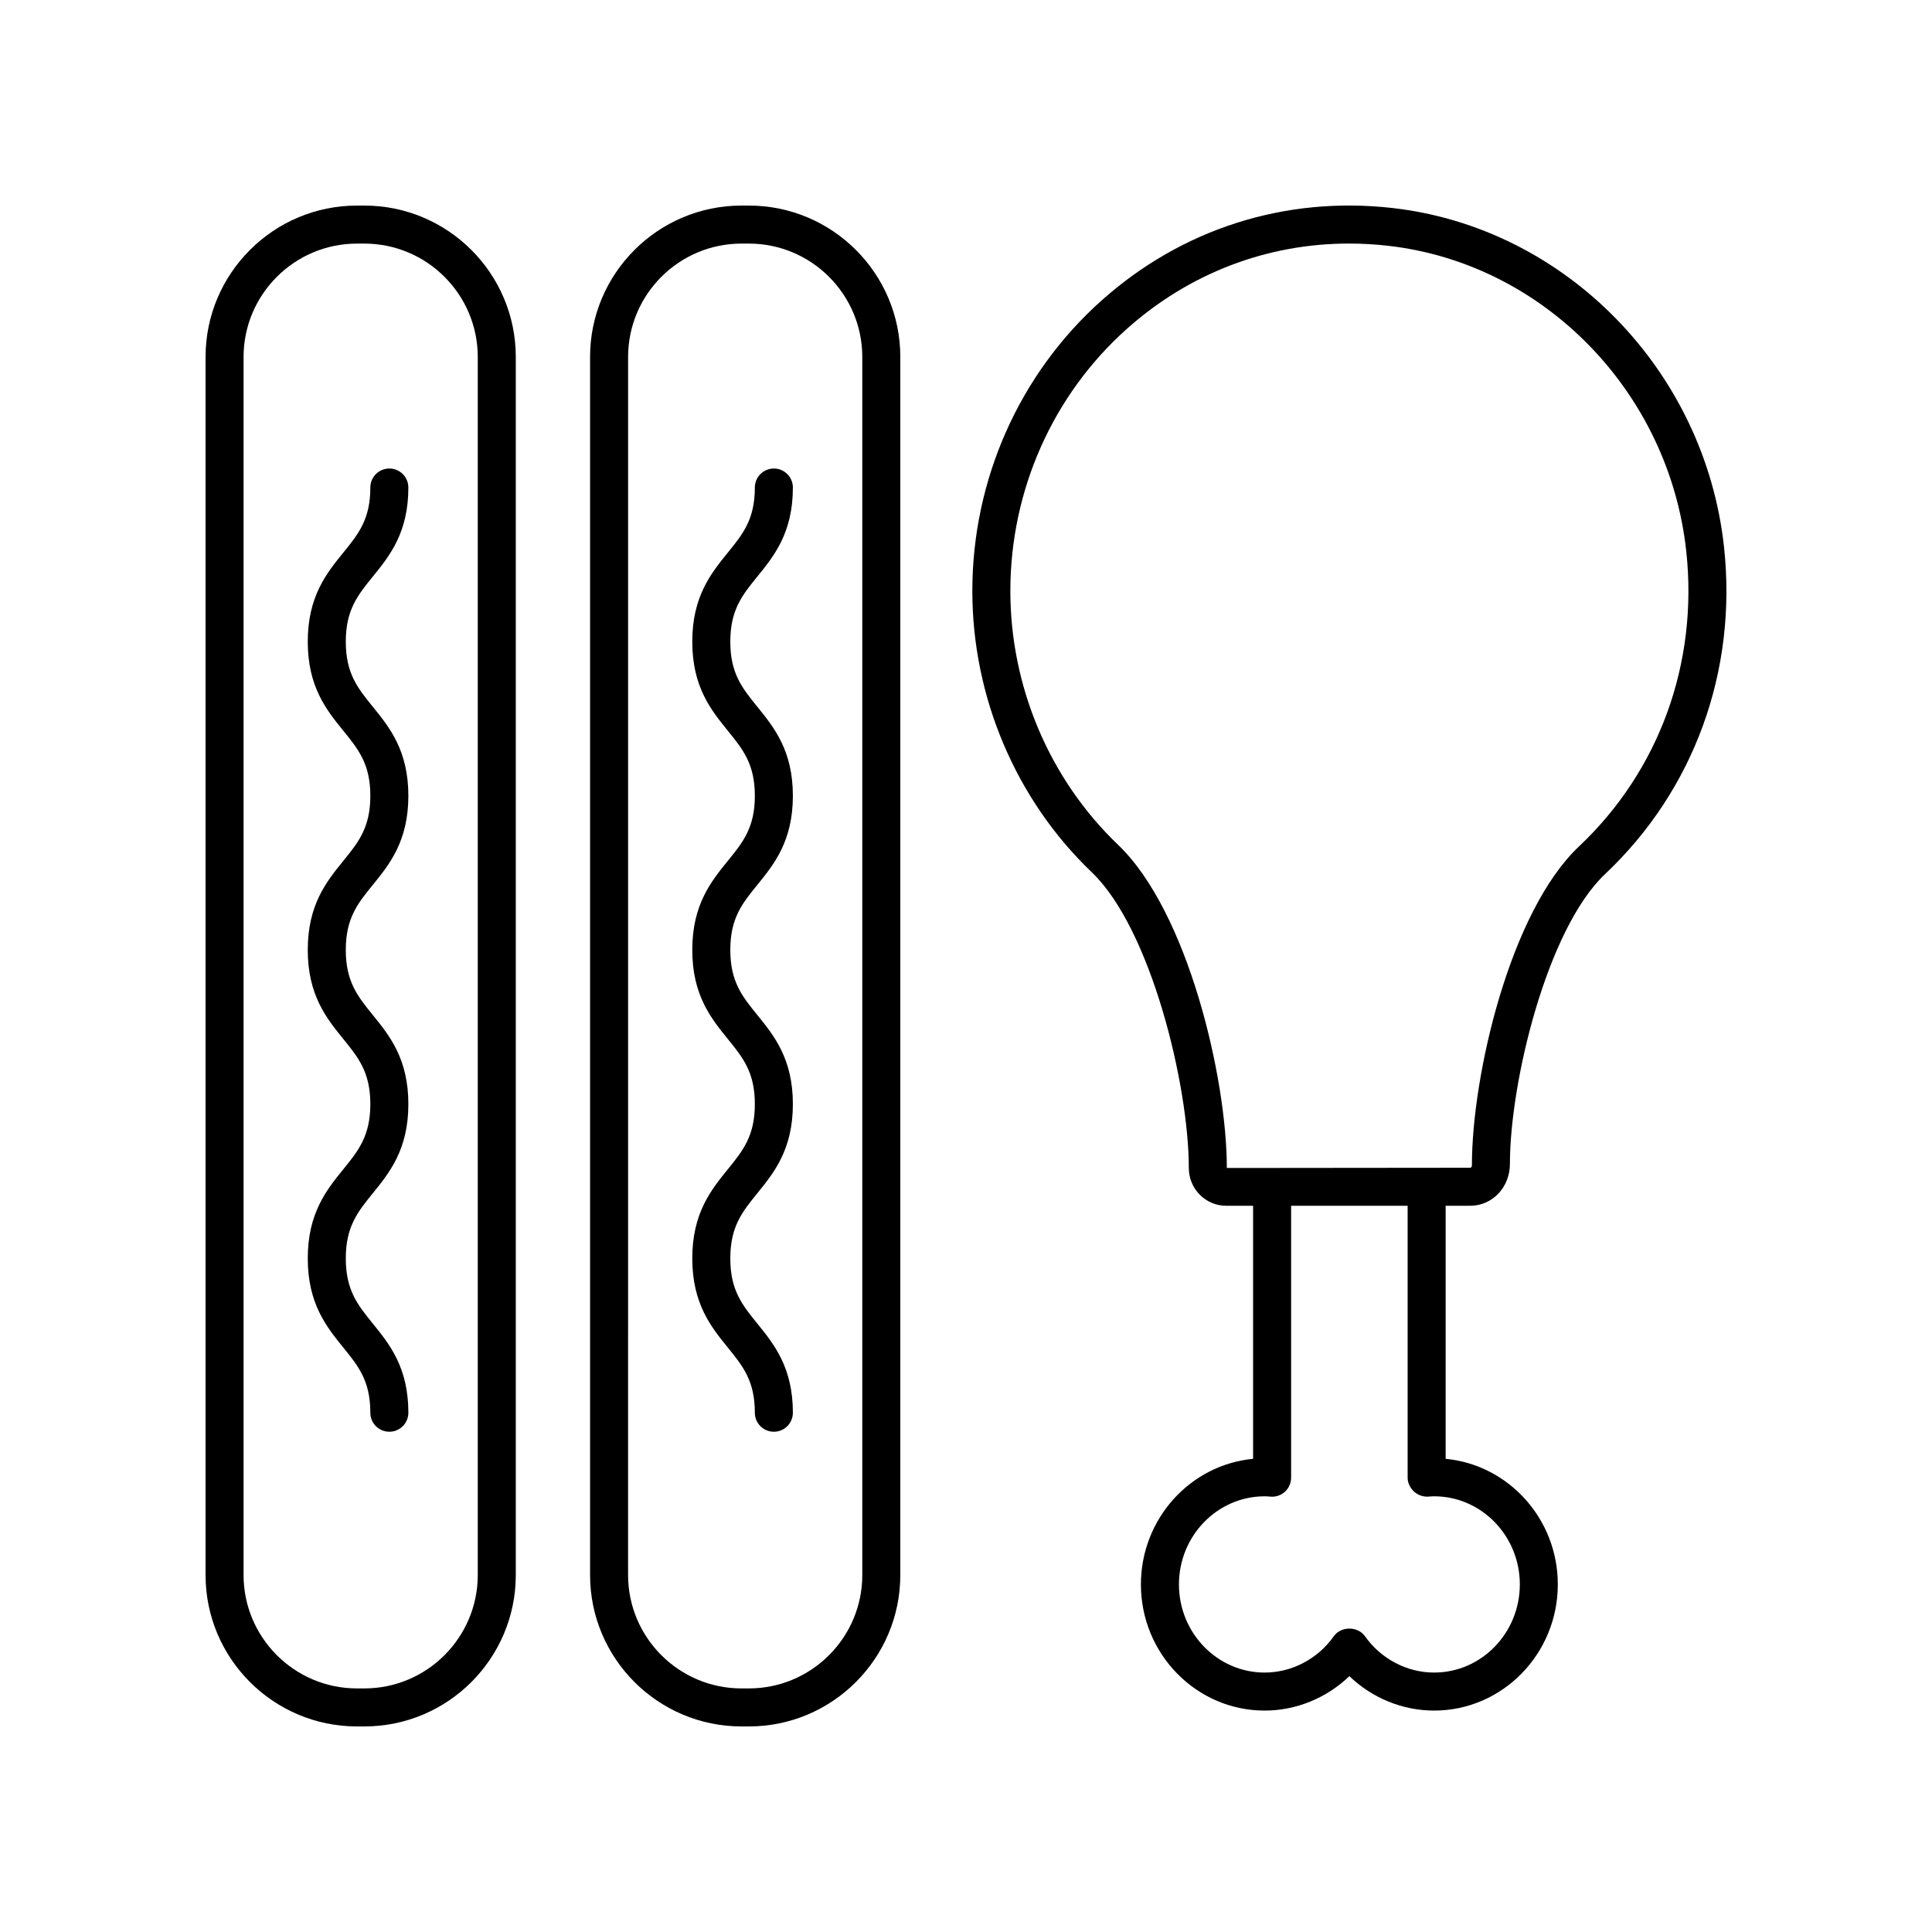
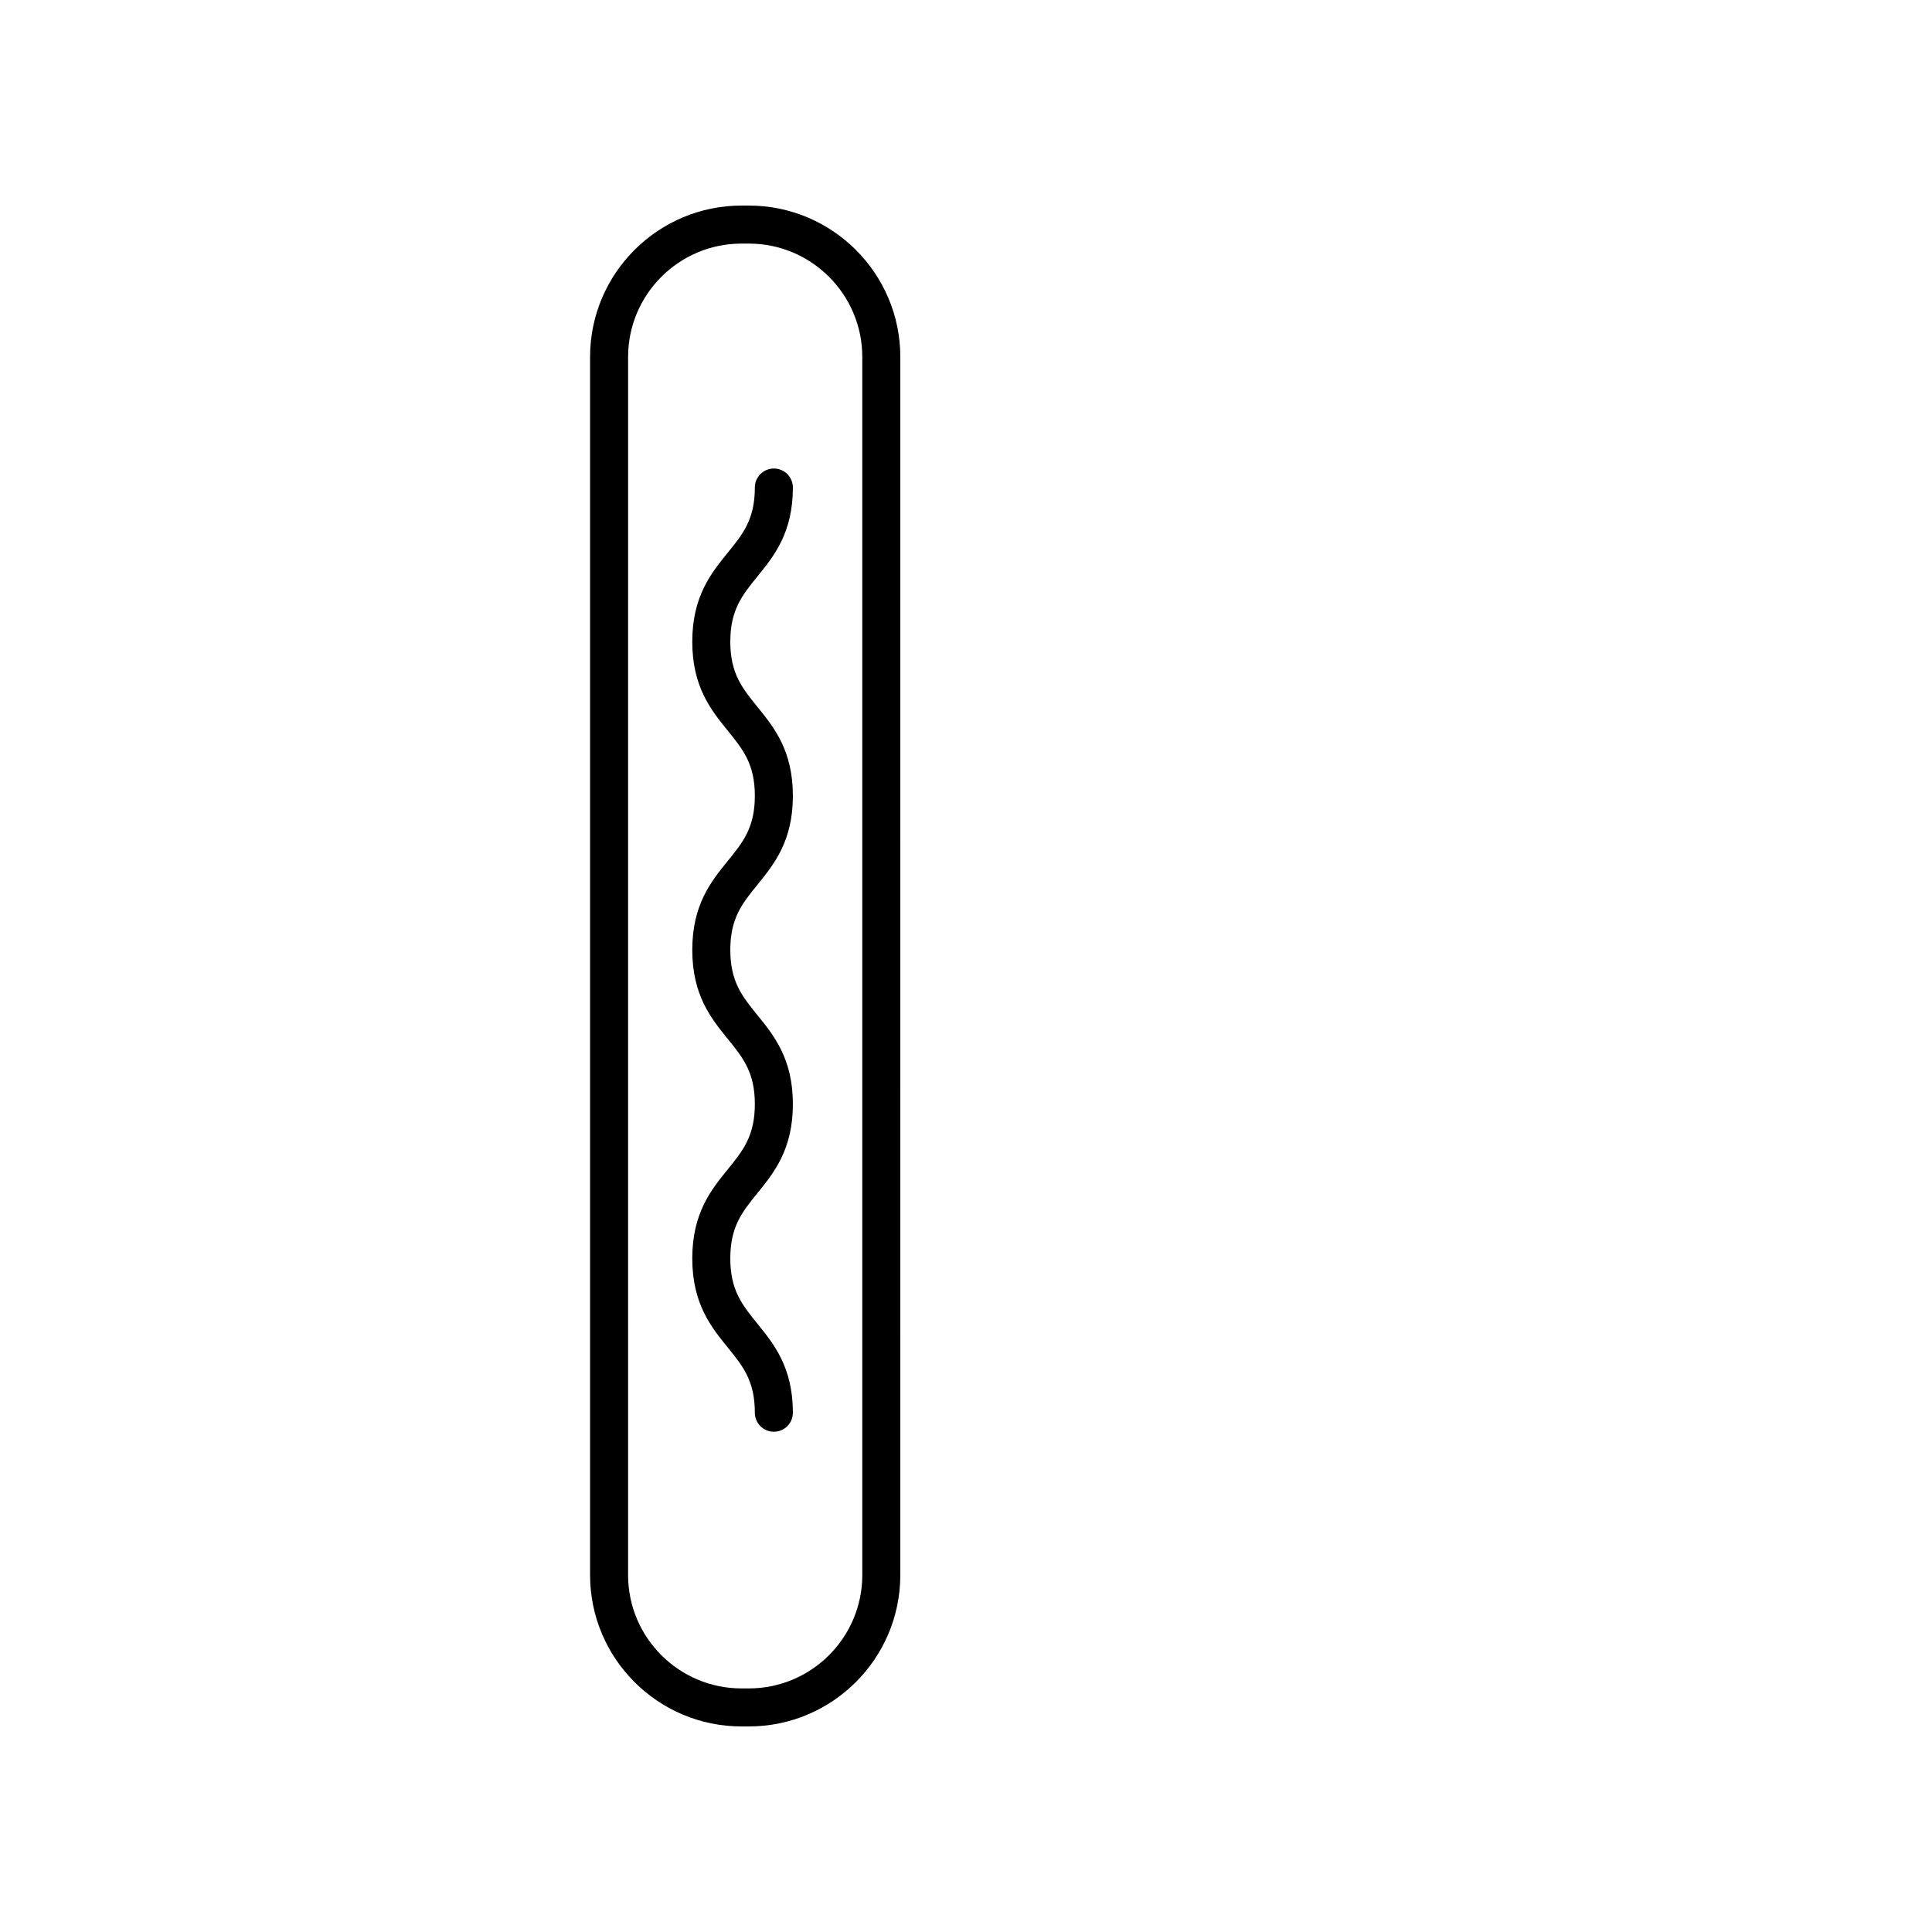
<svg xmlns="http://www.w3.org/2000/svg" fill="#000000" width="800px" height="800px" version="1.1" viewBox="144 144 512 512">
  <g>
-     <path d="m238.6 198.48c-22.129 0-40.125 17.996-40.125 40.121v322.8c0 22.125 18 40.121 40.125 40.121h1.965c22.125 0 40.125-17.996 40.125-40.121v-322.8c0-22.125-18-40.121-40.125-40.121zm32.012 40.121v322.8c0 16.566-13.48 30.047-30.051 30.047h-1.965c-16.566 0-30.047-13.48-30.047-30.043v-322.8c0-16.566 13.48-30.047 30.051-30.047h1.965c16.566 0 30.047 13.48 30.047 30.047z" />
-     <path d="m225.56 314.05c0 12 5.004 18.164 9.418 23.602 4.004 4.934 7.164 8.828 7.164 17.25s-3.16 12.316-7.164 17.238c-4.414 5.438-9.418 11.602-9.418 23.598 0 12.004 5.004 18.168 9.418 23.605 4.004 4.934 7.164 8.832 7.164 17.258 0 8.438-3.164 12.34-7.164 17.273-4.414 5.441-9.418 11.609-9.418 23.621 0 12.008 5.004 18.18 9.418 23.621 4.004 4.934 7.164 8.836 7.164 17.273 0 2.785 2.254 5.039 5.039 5.039 2.781 0 5.039-2.254 5.039-5.039 0-12.008-5.004-18.18-9.418-23.621-4.004-4.934-7.164-8.836-7.164-17.273s3.164-12.34 7.164-17.273c4.414-5.441 9.418-11.609 9.418-23.621 0-12.004-5.004-18.168-9.418-23.605-4.004-4.934-7.164-8.832-7.164-17.258 0-8.422 3.16-12.316 7.164-17.238 4.414-5.438 9.418-11.602 9.418-23.598 0-12-5.004-18.16-9.418-23.598-4.004-4.934-7.164-8.828-7.164-17.254 0-8.422 3.16-12.32 7.164-17.25 4.414-5.438 9.418-11.598 9.418-23.598 0-2.785-2.254-5.039-5.039-5.039-2.781 0-5.039 2.254-5.039 5.039 0 8.422-3.16 12.32-7.164 17.25-4.414 5.438-9.418 11.598-9.418 23.598z" />
    <path d="m340.5 198.48c-22.125 0-40.125 17.996-40.125 40.121v322.8c0 22.125 18 40.121 40.125 40.121h1.965c22.125 0 40.125-17.996 40.125-40.121l0.004-322.8c0-22.125-18-40.121-40.125-40.121zm32.016 40.121v322.8c0 16.566-13.48 30.047-30.051 30.047h-1.965c-16.566 0-30.051-13.48-30.051-30.047l0.004-322.8c0-16.566 13.48-30.047 30.051-30.047h1.965c16.566 0 30.047 13.48 30.047 30.047z" />
    <path d="m327.46 314.05c0 12 5.004 18.164 9.418 23.602 4.004 4.934 7.164 8.828 7.164 17.25s-3.16 12.316-7.164 17.238c-4.414 5.438-9.418 11.602-9.418 23.598 0 12.004 5.004 18.168 9.418 23.605 4.004 4.934 7.164 8.832 7.164 17.258 0 8.438-3.164 12.34-7.164 17.273-4.414 5.441-9.418 11.609-9.418 23.621 0 12.008 5.004 18.18 9.418 23.621 4.004 4.934 7.164 8.836 7.164 17.273 0 2.785 2.254 5.039 5.039 5.039 2.781 0 5.039-2.254 5.039-5.039 0-12.008-5.004-18.18-9.418-23.621-4.004-4.934-7.164-8.836-7.164-17.273s3.164-12.34 7.164-17.273c4.414-5.441 9.418-11.609 9.418-23.621 0-12.004-5.004-18.168-9.418-23.605-4.004-4.934-7.164-8.832-7.164-17.258 0-8.422 3.16-12.316 7.164-17.238 4.414-5.438 9.418-11.602 9.418-23.598 0-12-5.004-18.16-9.418-23.598-4.004-4.934-7.164-8.828-7.164-17.254 0-8.422 3.16-12.32 7.164-17.25 4.414-5.438 9.418-11.598 9.418-23.598 0-2.785-2.254-5.039-5.039-5.039-2.781 0-5.039 2.254-5.039 5.039 0 8.422-3.16 12.32-7.164 17.25-4.414 5.438-9.418 11.598-9.418 23.598z" />
-     <path d="m512.98 199.12c-28.402-3.211-55.777 5.504-77.098 24.551-21.734 19.414-34.203 47.457-34.203 76.938 0 28.141 11.539 55.316 31.656 74.555 15.695 15.012 25.711 56.438 25.711 78.367 0 5.519 4.441 10.012 9.902 10.012h7.133v67.059c-16.648 1.578-29.727 15.906-29.727 33.289 0 18.434 14.707 33.43 32.781 33.43 8.387 0 16.43-3.332 22.461-9.121 6.035 5.789 14.074 9.121 22.461 9.121 18.074 0 32.781-14.996 32.781-33.43 0-17.383-13.078-31.711-29.727-33.289l0.004-67.059h6.504c5.805 0 10.527-4.82 10.527-11.133 0-21.605 9.824-62.246 25.215-76.766 23.578-22.242 35.07-53.816 31.531-86.617-5.059-46.906-42.031-84.715-87.914-89.906zm5.754 340.17c1.031 0.953 2.508 1.434 3.891 1.324 0.477-0.039 0.949-0.078 1.438-0.078 12.52 0 22.707 10.477 22.707 23.355-0.004 12.879-10.188 23.355-22.707 23.355-7.215 0-14.074-3.606-18.348-9.648-1.891-2.668-6.336-2.672-8.227 0.004-4.273 6.035-11.133 9.645-18.348 9.645-12.52 0-22.707-10.477-22.707-23.355 0-12.879 10.188-23.355 22.707-23.355 0.488 0 0.965 0.039 1.605 0.09 1.398 0.113 2.777-0.375 3.805-1.328 1.027-0.953 1.609-2.293 1.609-3.695v-72.059h30.879v72.059c0 1.402 0.668 2.734 1.695 3.688zm43.719-170.98c-18.273 17.234-28.379 60.664-28.379 84.48 0 0.383-0.195 0.676-0.453 0.676l-64.496 0.062c0-23.738-10.266-67.895-28.828-85.648-18.141-17.348-28.543-41.871-28.543-67.27 0-26.617 11.238-51.922 30.84-69.426 16.551-14.785 37.164-22.641 58.918-22.641 3.418 0 6.871 0.195 10.336 0.59 41.234 4.664 74.473 38.715 79.031 80.973 3.195 29.641-7.164 58.145-28.426 78.203z" />
  </g>
</svg>